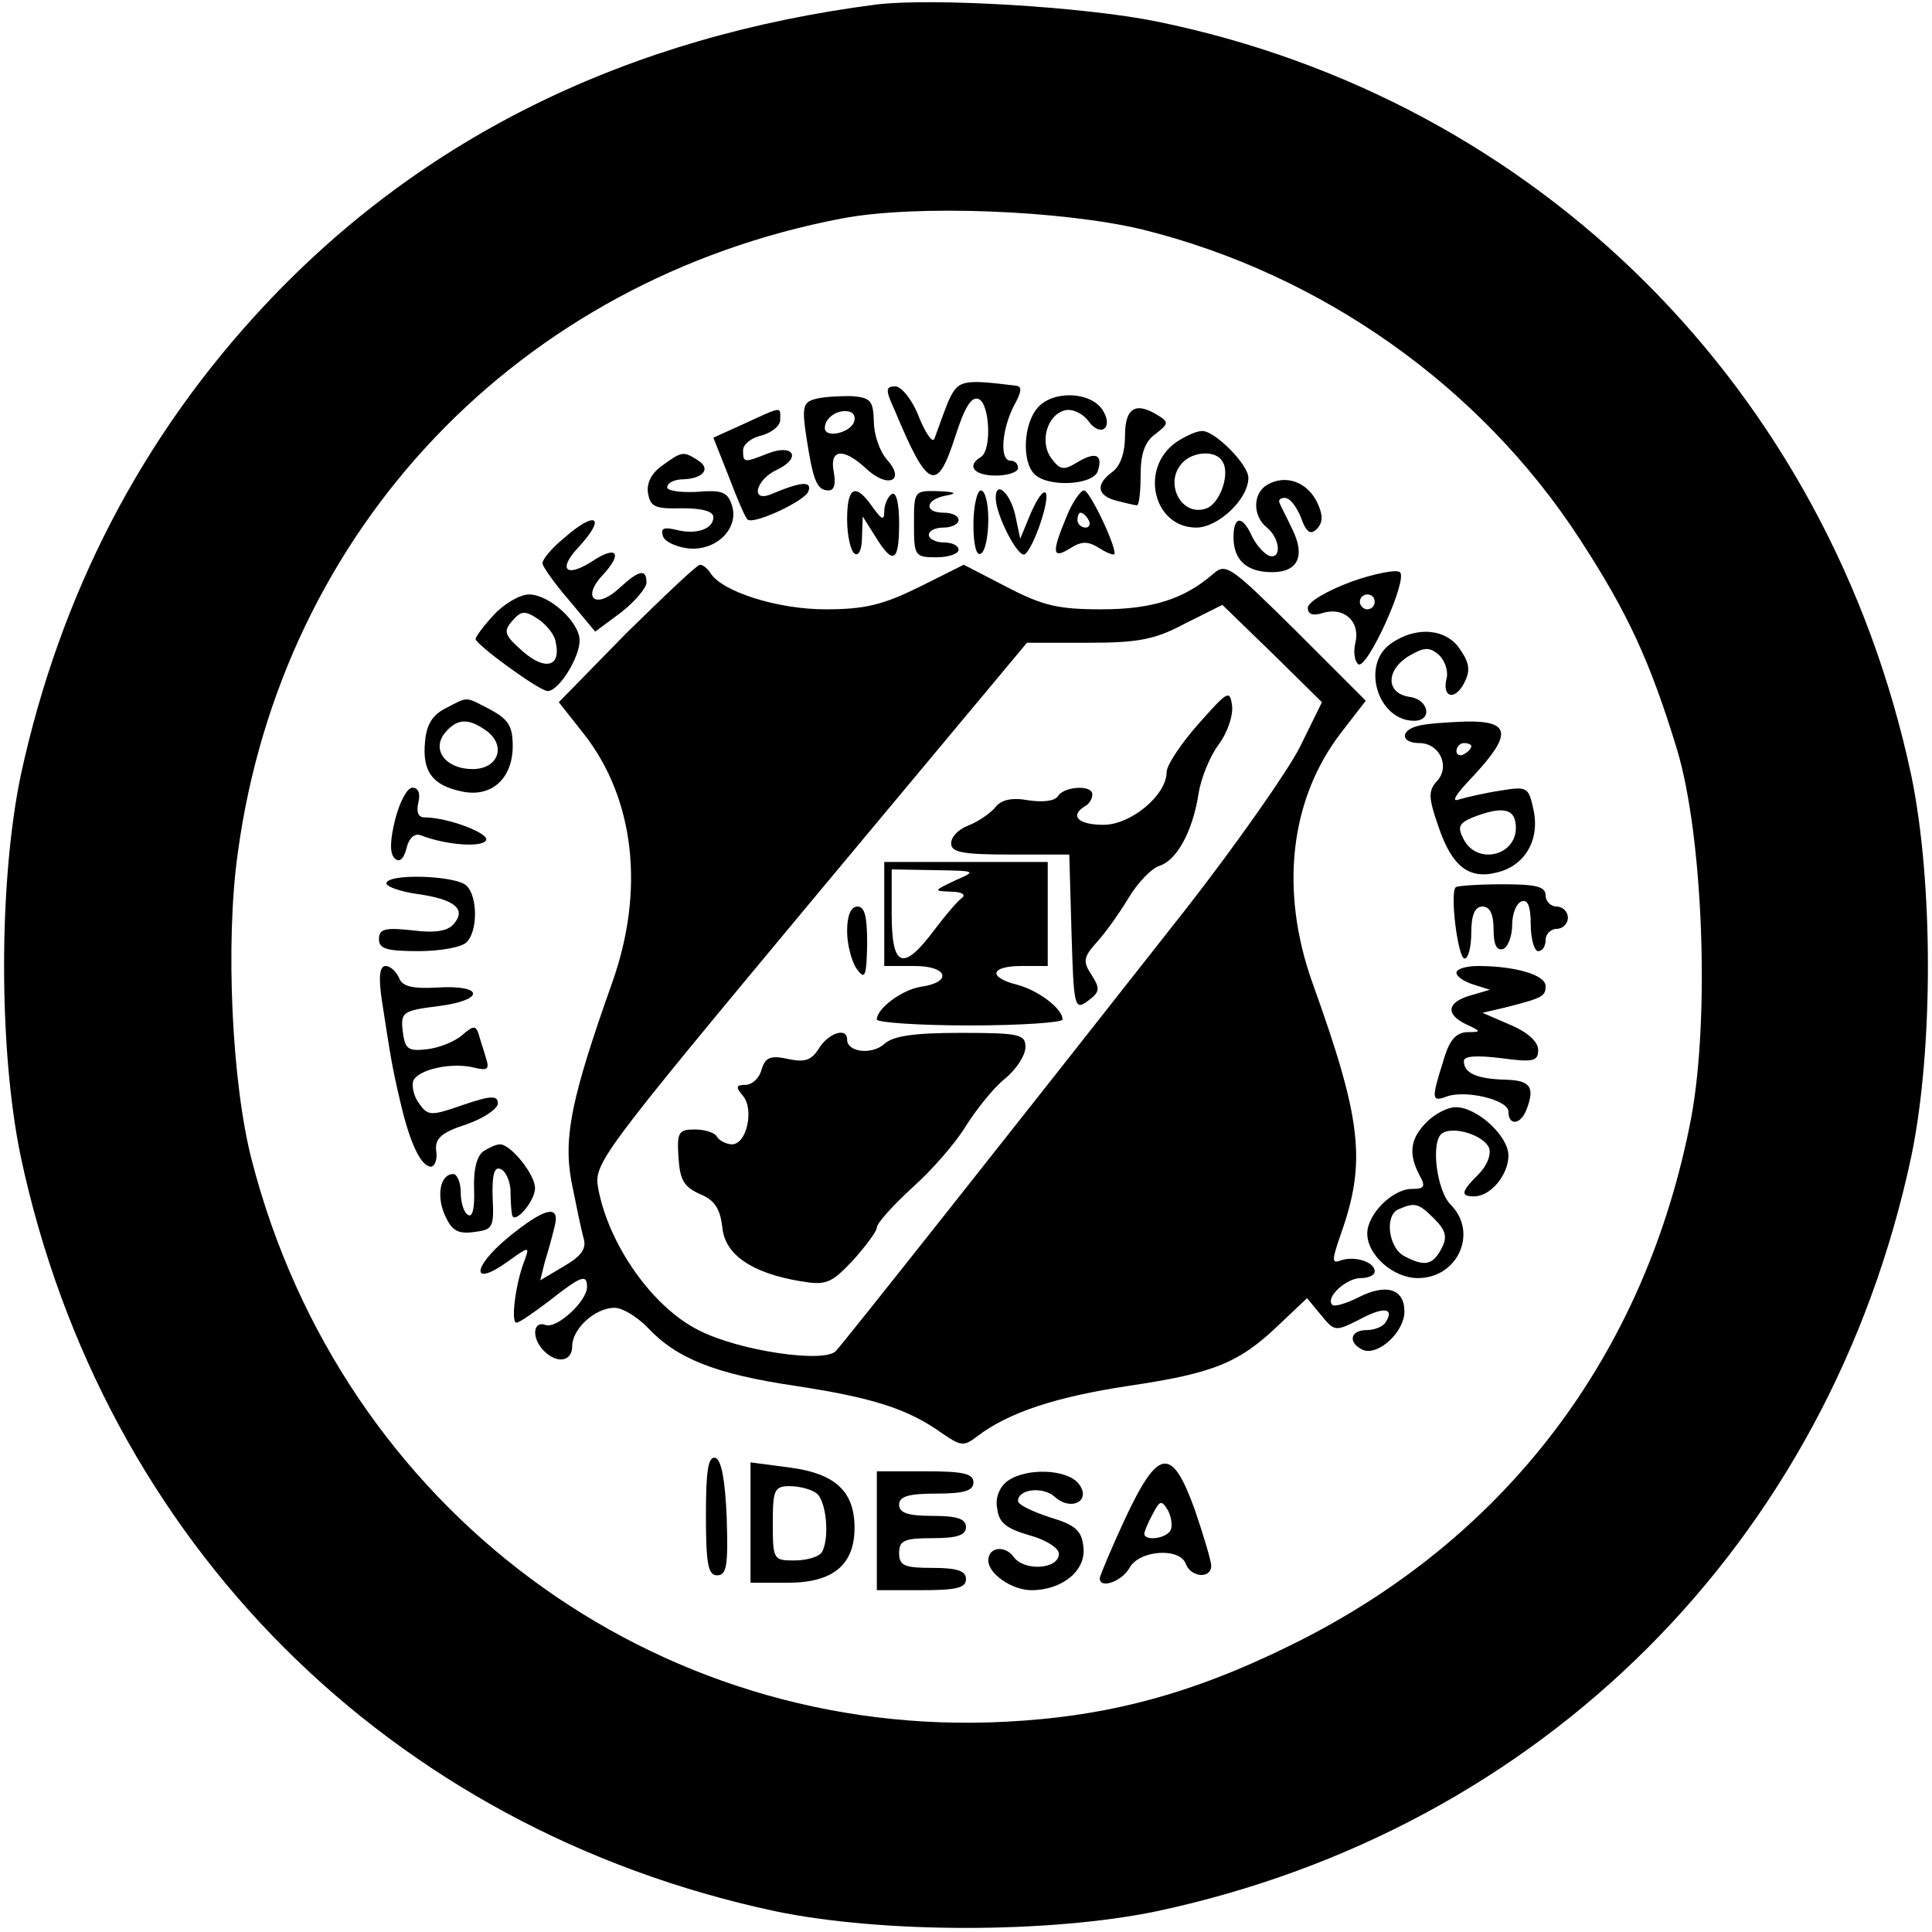
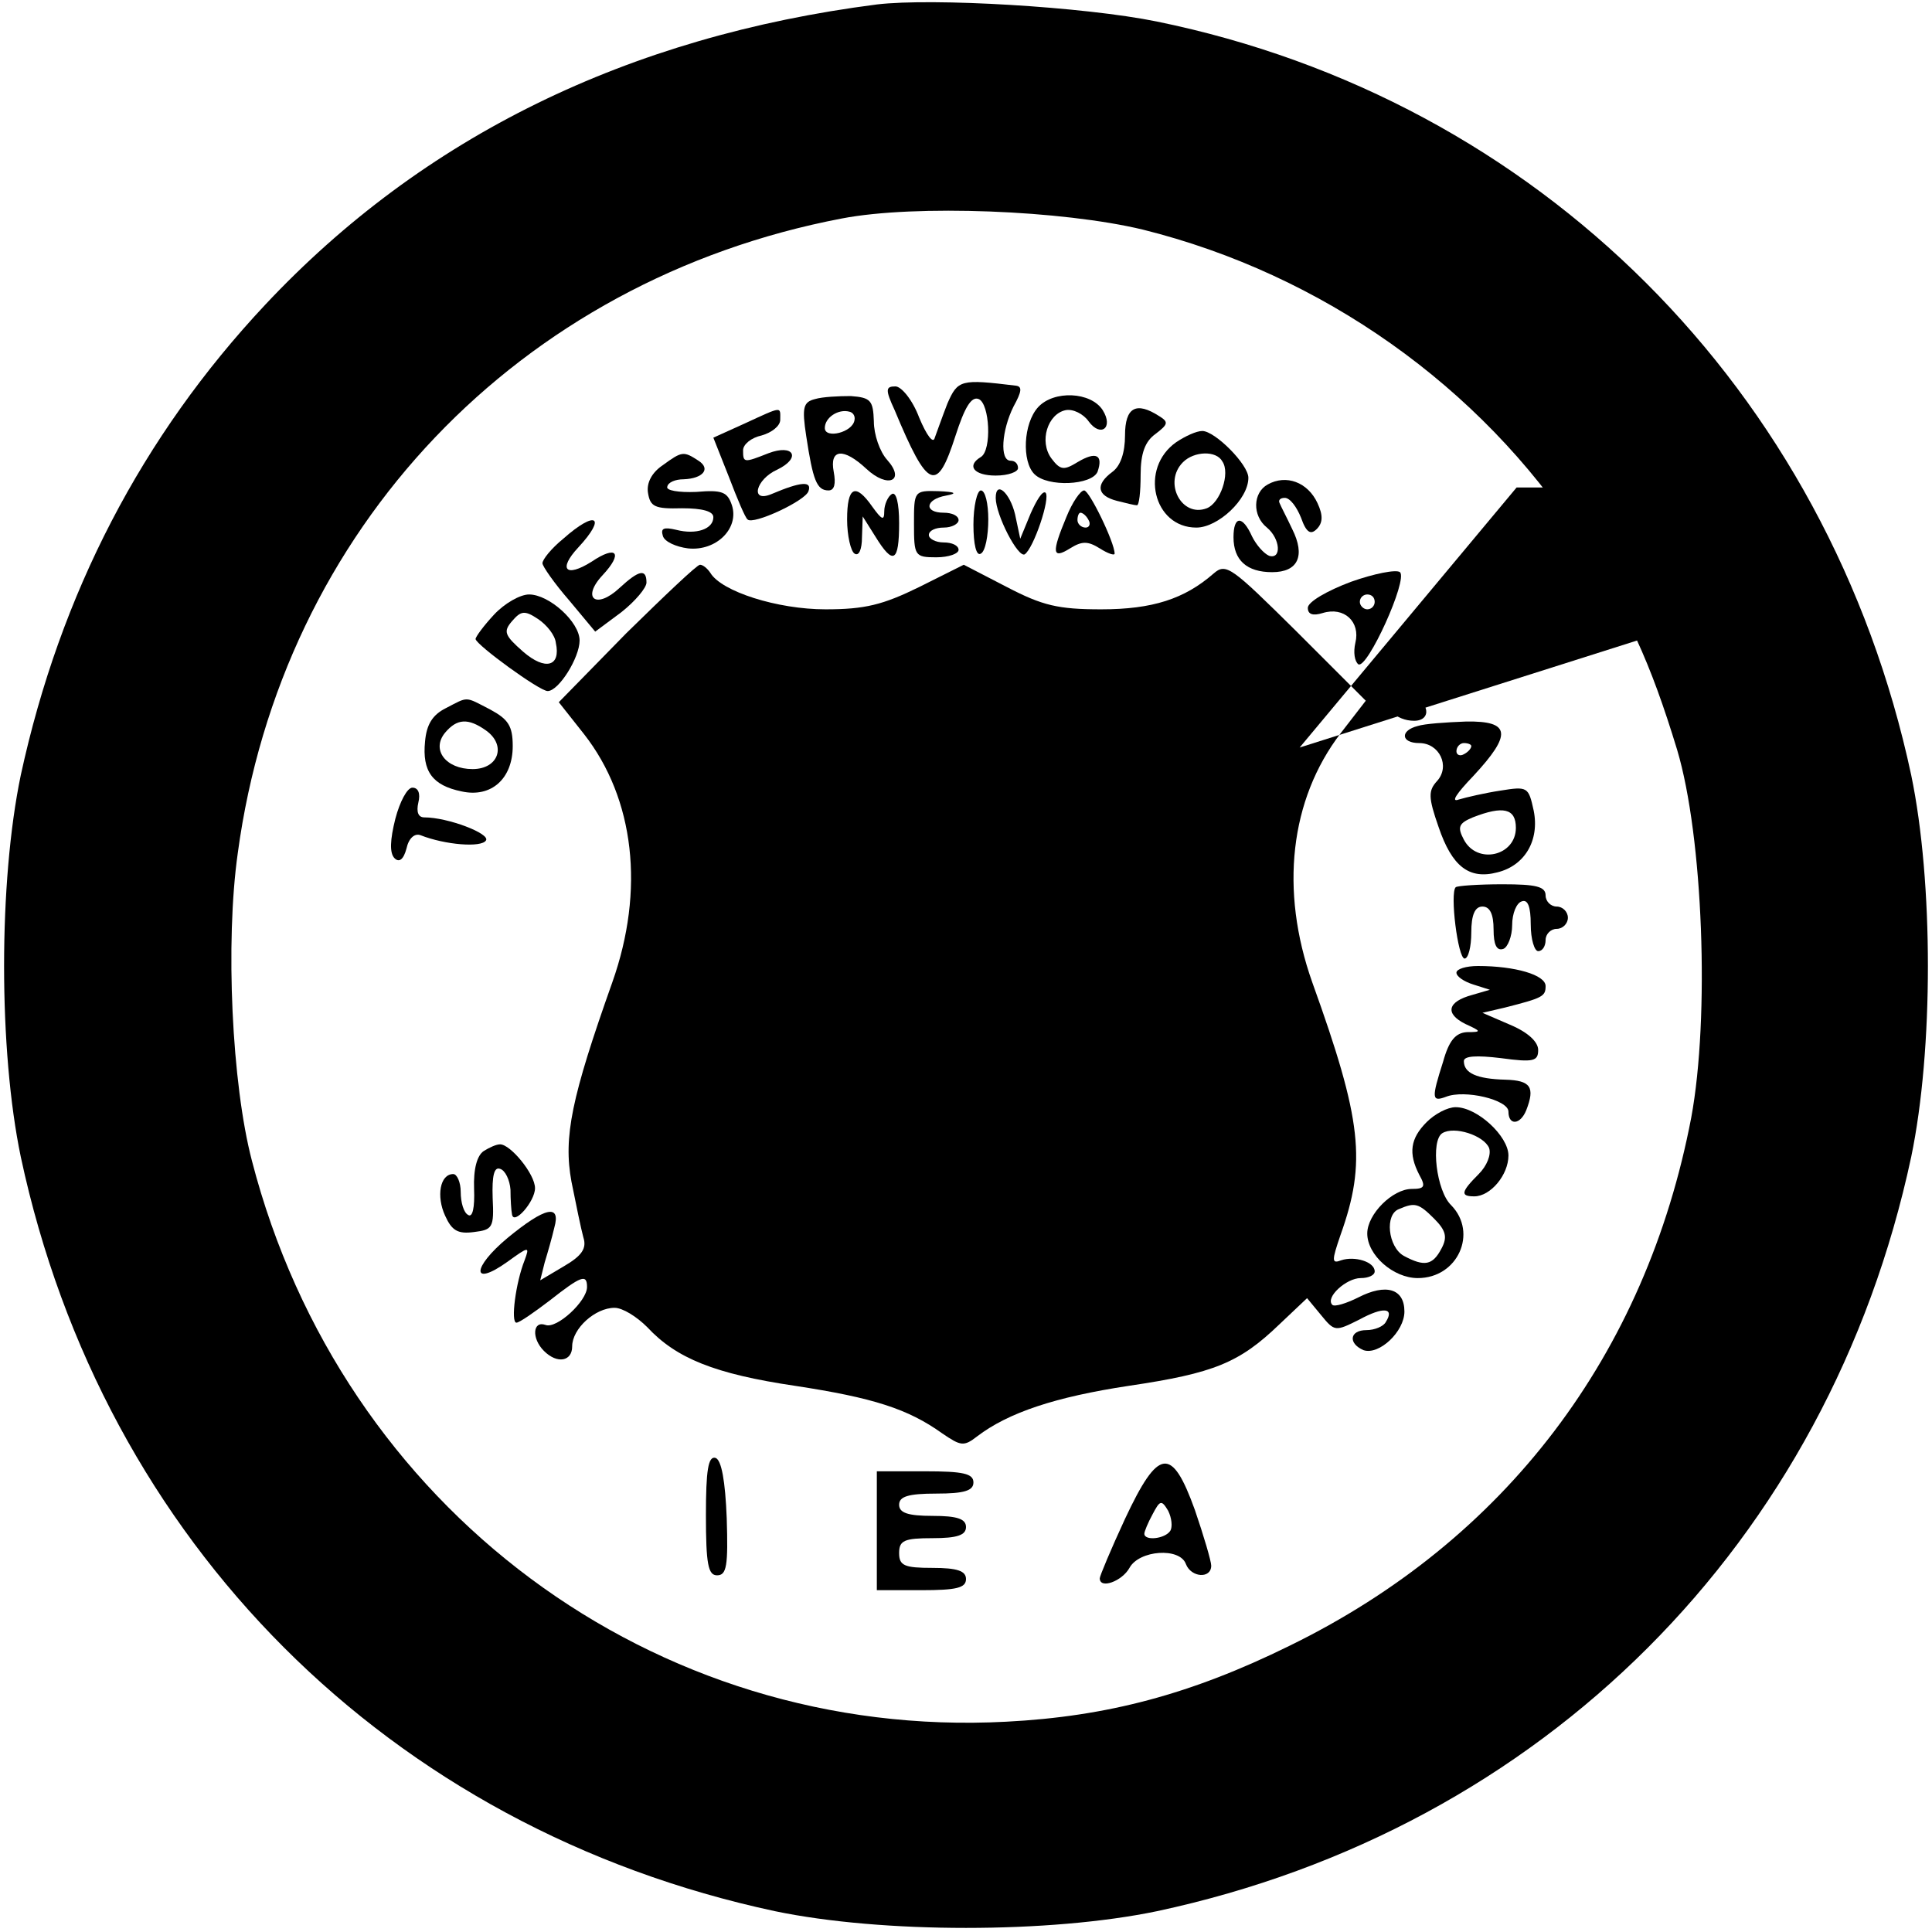
<svg xmlns="http://www.w3.org/2000/svg" version="1.0" width="260pt" height="260pt" viewBox="0 0 260 260" preserveAspectRatio="xMidYMid meet">
  <g transform="translate(0,260) scale(0.1,-0.1)" fill="#000000" stroke="none">
    <path d="M1180 2594 c-335 -43 -611 -178 -823 -404 -166 -177 -276 -389 -329 -633 -30 -144 -30 -370 0 -514 111 -519 496 -904 1015 -1015 144 -30 370 -30 514 0 519 111 904 496 1015 1015 30 144 30 370 0 514 -111 519 -502 909 -1015 1014 -98 20 -302 32 -377 23z m358 -303 c241 -60 454 -211 587 -415 66 -101 96 -167 132 -285 35 -117 44 -360 19 -495 -61 -319 -250 -569 -541 -711 -132 -65 -245 -95 -381 -102 -474 -25 -894 287 -1015 755 -27 103 -36 294 -19 414 59 436 378 771 813 854 99 19 297 11 405 -15z" />
    <path d="M1275 2057 c-7 -18 -14 -38 -17 -46 -2 -9 -11 3 -21 27 -9 24 -24 42 -32 42 -13 0 -14 -4 -1 -32 45 -108 57 -112 82 -34 12 37 21 53 31 49 15 -6 18 -69 3 -78 -20 -12 -9 -25 20 -25 17 0 30 5 30 10 0 6 -4 10 -10 10 -15 0 -12 41 4 73 11 20 12 27 3 28 -74 9 -78 8 -92 -24z" />
    <path d="M1097 2063 c-16 -4 -18 -11 -12 -50 9 -59 14 -73 30 -73 8 0 10 9 7 25 -6 31 13 33 44 4 29 -27 53 -16 28 12 -10 11 -18 34 -18 52 -1 28 -4 32 -31 34 -16 0 -38 -1 -48 -4z m53 -28 c-2 -17 -40 -26 -40 -11 0 14 18 26 33 22 5 -1 8 -6 7 -11z" />
    <path d="M1397 2052 c-20 -22 -22 -73 -5 -90 18 -18 77 -15 85 3 8 23 -2 28 -27 13 -18 -11 -23 -11 -35 5 -17 23 -5 60 19 65 10 2 24 -5 31 -15 16 -22 34 -9 19 15 -16 25 -66 27 -87 4z" />
    <path d="M1002 2030 l-42 -19 21 -53 c11 -29 22 -55 25 -57 7 -8 78 25 82 38 5 14 -10 13 -50 -4 -29 -12 -21 20 8 33 33 16 22 35 -12 22 -33 -13 -34 -13 -34 4 0 8 11 17 25 20 14 4 25 13 25 21 0 18 4 19 -48 -5z" />
    <path d="M1514 2014 c0 -23 -6 -41 -17 -49 -23 -17 -21 -32 6 -39 12 -3 24 -6 27 -6 3 0 5 18 5 41 0 29 6 45 20 55 17 13 18 16 5 24 -31 20 -46 12 -46 -26z" />
    <path d="M1583 2005 c-50 -35 -31 -115 27 -115 29 0 70 38 70 67 0 18 -45 63 -62 63 -8 0 -23 -7 -35 -15z m62 -26 c11 -16 -3 -56 -21 -63 -34 -13 -59 35 -32 62 15 15 45 16 53 1z" />
    <path d="M892 1974 c-15 -10 -22 -24 -20 -37 3 -19 9 -22 46 -21 27 0 42 -4 42 -12 0 -16 -23 -24 -50 -17 -17 4 -21 2 -18 -8 2 -8 18 -15 34 -17 38 -4 69 27 59 58 -6 18 -13 21 -48 18 -24 -1 -41 2 -39 7 1 6 11 10 22 10 26 1 37 14 20 25 -20 13 -22 13 -48 -6z" />
    <path d="M1706 1948 c-20 -11 -21 -42 -1 -58 18 -15 20 -43 3 -38 -7 3 -17 14 -23 26 -13 29 -25 28 -25 -1 0 -31 18 -47 52 -47 35 0 45 22 27 58 -7 15 -15 30 -17 35 -2 4 1 7 7 7 7 0 16 -12 22 -27 7 -20 13 -23 21 -15 8 8 9 18 1 35 -13 28 -42 39 -67 25z" />
    <path d="M1140 1901 c0 -22 5 -43 10 -46 6 -4 10 6 10 22 l1 28 17 -27 c24 -39 32 -35 32 18 0 27 -4 43 -10 39 -5 -3 -10 -14 -10 -23 0 -13 -3 -12 -16 6 -23 33 -34 27 -34 -17z" />
    <path d="M1230 1895 c0 -43 1 -45 30 -45 17 0 30 5 30 10 0 6 -9 10 -20 10 -11 0 -20 5 -20 10 0 6 9 10 20 10 11 0 20 5 20 10 0 6 -9 10 -20 10 -27 0 -25 18 3 23 16 3 13 5 -10 6 -33 1 -33 0 -33 -44z" />
    <path d="M1310 1894 c0 -27 4 -43 10 -39 6 3 10 24 10 46 0 21 -4 39 -10 39 -5 0 -10 -21 -10 -46z" />
    <path d="M1340 1930 c0 -23 30 -81 39 -76 12 8 35 76 28 83 -4 3 -12 -10 -20 -28 l-14 -34 -7 33 c-7 29 -26 46 -26 22z" />
    <path d="M1435 1904 c-20 -48 -19 -57 5 -42 16 10 24 10 40 0 11 -7 20 -10 20 -7 0 15 -34 85 -41 85 -5 0 -16 -16 -24 -36z m30 -4 c3 -5 1 -10 -4 -10 -6 0 -11 5 -11 10 0 6 2 10 4 10 3 0 8 -4 11 -10z" />
    <path d="M758 1875 c-16 -13 -28 -28 -28 -33 0 -4 16 -27 36 -50 l35 -42 35 26 c19 15 34 33 34 40 0 19 -10 17 -36 -7 -32 -30 -52 -14 -23 17 28 30 19 41 -15 18 -35 -22 -45 -10 -18 19 39 42 24 51 -20 12z" />
-     <path d="M843 1748 l-91 -93 34 -43 c68 -87 82 -210 38 -334 -55 -155 -66 -208 -55 -268 6 -30 13 -64 16 -75 5 -15 -2 -25 -26 -39 l-32 -19 6 24 c4 13 10 34 13 47 9 32 -12 28 -63 -14 -48 -40 -49 -67 0 -32 29 21 30 21 23 2 -12 -30 -19 -84 -11 -84 4 0 24 14 45 30 42 33 50 36 50 18 0 -19 -41 -57 -56 -51 -17 6 -19 -18 -2 -35 18 -18 38 -14 38 6 0 24 31 52 57 52 11 0 30 -12 44 -26 39 -42 91 -63 199 -79 105 -16 152 -31 198 -64 25 -17 29 -18 47 -4 42 32 105 53 204 68 115 17 149 31 203 83 l37 35 19 -23 c18 -22 19 -22 51 -6 33 18 48 16 36 -3 -3 -6 -15 -11 -26 -11 -23 0 -25 -18 -4 -27 21 -7 55 25 55 52 0 31 -25 38 -62 19 -16 -8 -32 -13 -35 -10 -10 10 19 36 38 36 11 0 19 4 19 9 0 13 -27 21 -45 15 -13 -5 -13 -1 -1 34 35 98 29 154 -38 340 -44 124 -30 246 38 335 l34 44 -94 94 c-87 86 -94 92 -111 77 -39 -34 -82 -48 -151 -48 -58 0 -79 5 -127 30 l-58 30 -60 -30 c-49 -24 -73 -30 -126 -30 -65 0 -140 24 -155 49 -4 6 -10 11 -14 11 -4 0 -48 -42 -99 -92z m906 -154 c-17 -33 -85 -130 -152 -216 -250 -318 -460 -583 -472 -596 -15 -17 -131 0 -185 28 -62 31 -121 115 -135 191 -6 33 2 44 285 384 l292 350 82 0 c67 0 90 4 131 26 l50 25 67 -65 67 -66 -30 -61z" />
+     <path d="M843 1748 l-91 -93 34 -43 c68 -87 82 -210 38 -334 -55 -155 -66 -208 -55 -268 6 -30 13 -64 16 -75 5 -15 -2 -25 -26 -39 l-32 -19 6 24 c4 13 10 34 13 47 9 32 -12 28 -63 -14 -48 -40 -49 -67 0 -32 29 21 30 21 23 2 -12 -30 -19 -84 -11 -84 4 0 24 14 45 30 42 33 50 36 50 18 0 -19 -41 -57 -56 -51 -17 6 -19 -18 -2 -35 18 -18 38 -14 38 6 0 24 31 52 57 52 11 0 30 -12 44 -26 39 -42 91 -63 199 -79 105 -16 152 -31 198 -64 25 -17 29 -18 47 -4 42 32 105 53 204 68 115 17 149 31 203 83 l37 35 19 -23 c18 -22 19 -22 51 -6 33 18 48 16 36 -3 -3 -6 -15 -11 -26 -11 -23 0 -25 -18 -4 -27 21 -7 55 25 55 52 0 31 -25 38 -62 19 -16 -8 -32 -13 -35 -10 -10 10 19 36 38 36 11 0 19 4 19 9 0 13 -27 21 -45 15 -13 -5 -13 -1 -1 34 35 98 29 154 -38 340 -44 124 -30 246 38 335 l34 44 -94 94 c-87 86 -94 92 -111 77 -39 -34 -82 -48 -151 -48 -58 0 -79 5 -127 30 l-58 30 -60 -30 c-49 -24 -73 -30 -126 -30 -65 0 -140 24 -155 49 -4 6 -10 11 -14 11 -4 0 -48 -42 -99 -92z m906 -154 l292 350 82 0 c67 0 90 4 131 26 l50 25 67 -65 67 -66 -30 -61z" />
    <path d="M1613 1626 c-24 -27 -43 -56 -43 -65 0 -31 -48 -71 -85 -71 -34 0 -46 12 -25 25 6 3 10 10 10 16 0 13 -37 11 -46 -2 -4 -7 -20 -9 -40 -6 -22 4 -37 1 -45 -10 -7 -8 -23 -19 -36 -24 -13 -5 -23 -15 -23 -24 0 -12 15 -15 80 -15 l79 0 3 -105 c3 -101 4 -105 22 -92 16 12 17 16 5 35 -12 18 -11 24 7 44 12 13 31 40 43 60 12 20 31 40 42 43 23 8 44 46 52 97 3 20 15 50 27 66 12 16 20 40 18 53 -3 21 -6 19 -45 -25z" />
-     <path d="M1190 1370 l0 -70 41 0 c45 0 51 -22 8 -28 -25 -4 -59 -29 -59 -44 0 -4 56 -8 125 -8 69 0 125 4 125 8 0 15 -34 40 -62 47 -39 10 -35 25 7 25 l35 0 0 70 0 70 -110 0 -110 0 0 -70z m95 45 c-29 -14 -29 -14 -5 -15 14 0 20 -4 15 -8 -6 -4 -23 -24 -38 -44 -42 -56 -57 -50 -57 22 l0 60 58 -1 c56 -1 57 -1 27 -14z" />
    <path d="M1140 1347 c0 -18 6 -41 13 -51 11 -15 13 -11 14 33 0 37 -3 51 -13 51 -9 0 -14 -12 -14 -33z" />
    <path d="M1102 1189 c-10 -16 -19 -19 -42 -14 -23 5 -30 2 -35 -14 -3 -12 -13 -21 -22 -21 -13 0 -13 -3 -3 -15 15 -18 5 -65 -15 -65 -7 0 -17 5 -20 10 -3 6 -17 10 -30 10 -22 0 -24 -4 -22 -37 2 -31 7 -40 29 -50 20 -8 27 -20 30 -44 3 -37 39 -62 104 -73 35 -6 42 -4 72 28 17 19 32 39 32 44 0 6 22 30 48 54 26 23 59 61 72 83 14 22 37 51 52 63 16 13 28 32 28 43 0 17 -8 19 -87 19 -63 0 -91 -4 -103 -15 -17 -15 -50 -11 -50 6 0 17 -25 9 -38 -12z" />
    <path d="M1818 1817 c-32 -12 -58 -27 -58 -35 0 -9 7 -11 20 -7 29 9 51 -12 44 -40 -3 -13 -1 -25 4 -29 12 -7 67 114 56 124 -5 4 -35 -2 -66 -13z m32 -27 c0 -5 -4 -10 -10 -10 -5 0 -10 5 -10 10 0 6 5 10 10 10 6 0 10 -4 10 -10z" />
    <path d="M665 1773 c-14 -15 -25 -30 -25 -33 1 -8 86 -70 97 -70 15 0 43 45 43 68 0 25 -41 62 -68 62 -12 0 -33 -12 -47 -27z m83 -38 c7 -32 -14 -38 -44 -12 -25 22 -27 27 -15 41 12 14 17 15 35 3 12 -8 23 -22 24 -32z" />
    <path d="M1872 1734 c-41 -28 -18 -104 31 -104 25 0 20 28 -5 32 -32 4 -34 34 -4 54 22 13 29 14 42 3 8 -7 13 -21 11 -31 -7 -26 10 -32 23 -8 9 17 8 27 -5 46 -18 28 -59 32 -93 8z" />
    <path d="M600 1647 c-18 -9 -26 -22 -28 -45 -4 -40 10 -59 49 -67 40 -9 69 17 69 61 0 27 -6 36 -30 49 -35 18 -29 18 -60 2z m54 -30 c28 -20 17 -52 -18 -52 -36 0 -56 26 -37 49 16 19 31 20 55 3z" />
    <path d="M1908 1623 c-24 -6 -23 -23 2 -23 27 0 42 -31 24 -51 -12 -13 -12 -22 2 -62 18 -53 41 -71 79 -61 37 9 57 43 49 83 -7 32 -8 33 -45 27 -20 -3 -46 -9 -56 -12 -11 -4 -3 8 20 32 52 56 50 74 -10 73 -27 -1 -56 -3 -65 -6z m72 -27 c0 -3 -4 -8 -10 -11 -5 -3 -10 -1 -10 4 0 6 5 11 10 11 6 0 10 -2 10 -4z m60 -110 c0 -38 -52 -50 -70 -16 -9 17 -7 22 12 30 41 16 58 12 58 -14z" />
    <path d="M532 1498 c-7 -28 -8 -46 -1 -53 6 -6 12 -2 16 13 3 14 11 21 19 18 33 -13 82 -17 88 -7 6 9 -51 31 -83 31 -8 0 -11 7 -8 20 3 12 0 20 -8 20 -7 0 -17 -19 -23 -42z" />
-     <path d="M520 1411 c0 -4 19 -11 41 -14 50 -7 67 -20 50 -40 -8 -10 -25 -13 -56 -9 -37 4 -45 2 -45 -12 0 -13 11 -16 53 -16 29 0 58 5 65 12 15 15 15 61 0 76 -14 14 -108 17 -108 3z" />
    <path d="M1959 1406 c-8 -8 3 -96 12 -96 5 0 9 16 9 35 0 24 5 35 15 35 10 0 15 -10 15 -31 0 -20 4 -29 13 -26 6 2 12 17 12 32 0 16 6 30 13 32 8 3 12 -7 12 -31 0 -20 5 -36 10 -36 6 0 10 7 10 15 0 8 7 15 15 15 8 0 15 7 15 15 0 8 -7 15 -15 15 -8 0 -15 7 -15 15 0 12 -13 15 -58 15 -32 0 -61 -2 -63 -4z" />
-     <path d="M514 1253 c12 -77 13 -86 25 -137 13 -56 28 -86 41 -86 5 0 9 10 7 21 -2 17 7 25 41 36 23 8 42 21 42 28 0 11 -9 11 -47 -2 -43 -15 -47 -15 -59 2 -7 9 -10 23 -8 30 6 16 53 26 83 18 17 -4 20 -2 15 13 -3 11 -8 25 -10 33 -4 11 -7 11 -22 -2 -9 -8 -30 -17 -47 -19 -26 -3 -30 0 -33 24 -3 26 0 28 48 34 63 8 62 29 -2 25 -34 -2 -47 2 -51 13 -4 9 -12 16 -18 16 -8 0 -10 -14 -5 -47z" />
    <path d="M1960 1291 c0 -5 10 -12 23 -16 l22 -7 -24 -7 c-33 -9 -37 -25 -9 -39 22 -10 22 -11 2 -11 -15 -1 -24 -11 -32 -40 -16 -50 -15 -54 4 -47 25 10 84 -4 84 -20 0 -19 16 -18 24 2 12 31 6 40 -28 41 -39 1 -56 9 -56 25 0 7 17 8 50 4 44 -6 50 -4 50 11 0 11 -14 24 -38 34 l-37 16 30 7 c51 13 55 15 55 29 0 15 -41 27 -91 27 -16 0 -29 -4 -29 -9z" />
    <path d="M1920 1090 c-22 -22 -25 -42 -10 -71 9 -16 7 -19 -10 -19 -26 0 -60 -34 -60 -60 0 -29 35 -60 68 -60 54 0 81 61 45 98 -20 19 -28 87 -12 97 16 10 56 -3 63 -20 3 -9 -3 -24 -14 -35 -24 -24 -25 -30 -6 -30 22 0 46 29 46 55 0 26 -42 65 -71 65 -11 0 -28 -9 -39 -20z m10 -130 c16 -16 18 -25 10 -40 -12 -23 -23 -25 -51 -10 -21 12 -26 56 -6 63 21 9 26 8 47 -13z" />
    <path d="M651 1051 c-9 -6 -14 -24 -13 -51 1 -25 -2 -39 -8 -35 -6 3 -10 17 -10 31 0 13 -5 24 -10 24 -18 0 -23 -30 -11 -56 9 -20 17 -25 39 -22 25 3 27 6 25 46 -1 30 2 42 10 39 7 -2 13 -15 14 -28 0 -13 1 -28 2 -33 2 -16 31 17 31 35 0 19 -33 59 -47 59 -5 0 -14 -4 -22 -9z" />
    <path d="M950 561 c0 -66 3 -81 15 -81 13 0 15 13 13 77 -2 50 -7 78 -15 81 -10 3 -13 -17 -13 -77z" />
-     <path d="M1010 551 l0 -81 50 0 c61 0 90 24 90 74 0 49 -26 73 -87 81 l-53 7 0 -81z m88 40 c14 -9 19 -61 8 -80 -4 -6 -20 -11 -37 -11 -28 0 -29 1 -29 50 0 45 2 50 23 50 12 0 28 -4 35 -9z" />
    <path d="M1514 556 c-19 -41 -34 -77 -34 -80 0 -15 30 -4 40 14 13 24 68 28 76 5 7 -18 34 -20 34 -2 0 6 -10 40 -22 75 -31 86 -49 84 -94 -12z m61 -16 c-7 -11 -35 -14 -35 -4 0 3 5 15 11 26 10 19 12 20 21 5 5 -10 6 -22 3 -27z" />
    <path d="M1180 540 l0 -80 60 0 c47 0 60 3 60 15 0 11 -12 15 -45 15 -38 0 -45 3 -45 20 0 17 7 20 45 20 33 0 45 4 45 15 0 11 -12 15 -45 15 -33 0 -45 4 -45 15 0 11 12 15 50 15 38 0 50 4 50 15 0 12 -14 15 -65 15 l-65 0 0 -80z" />
-     <path d="M1356 607 c-11 -8 -17 -23 -14 -37 2 -19 12 -27 43 -36 22 -6 40 -17 40 -25 0 -21 -47 -24 -61 -4 -12 16 -34 13 -34 -5 0 -18 32 -40 58 -40 42 0 74 27 70 58 -2 22 -11 30 -45 40 -24 8 -43 17 -43 22 0 16 33 20 49 6 23 -21 51 -5 32 18 -16 19 -70 21 -95 3z" />
  </g>
</svg>